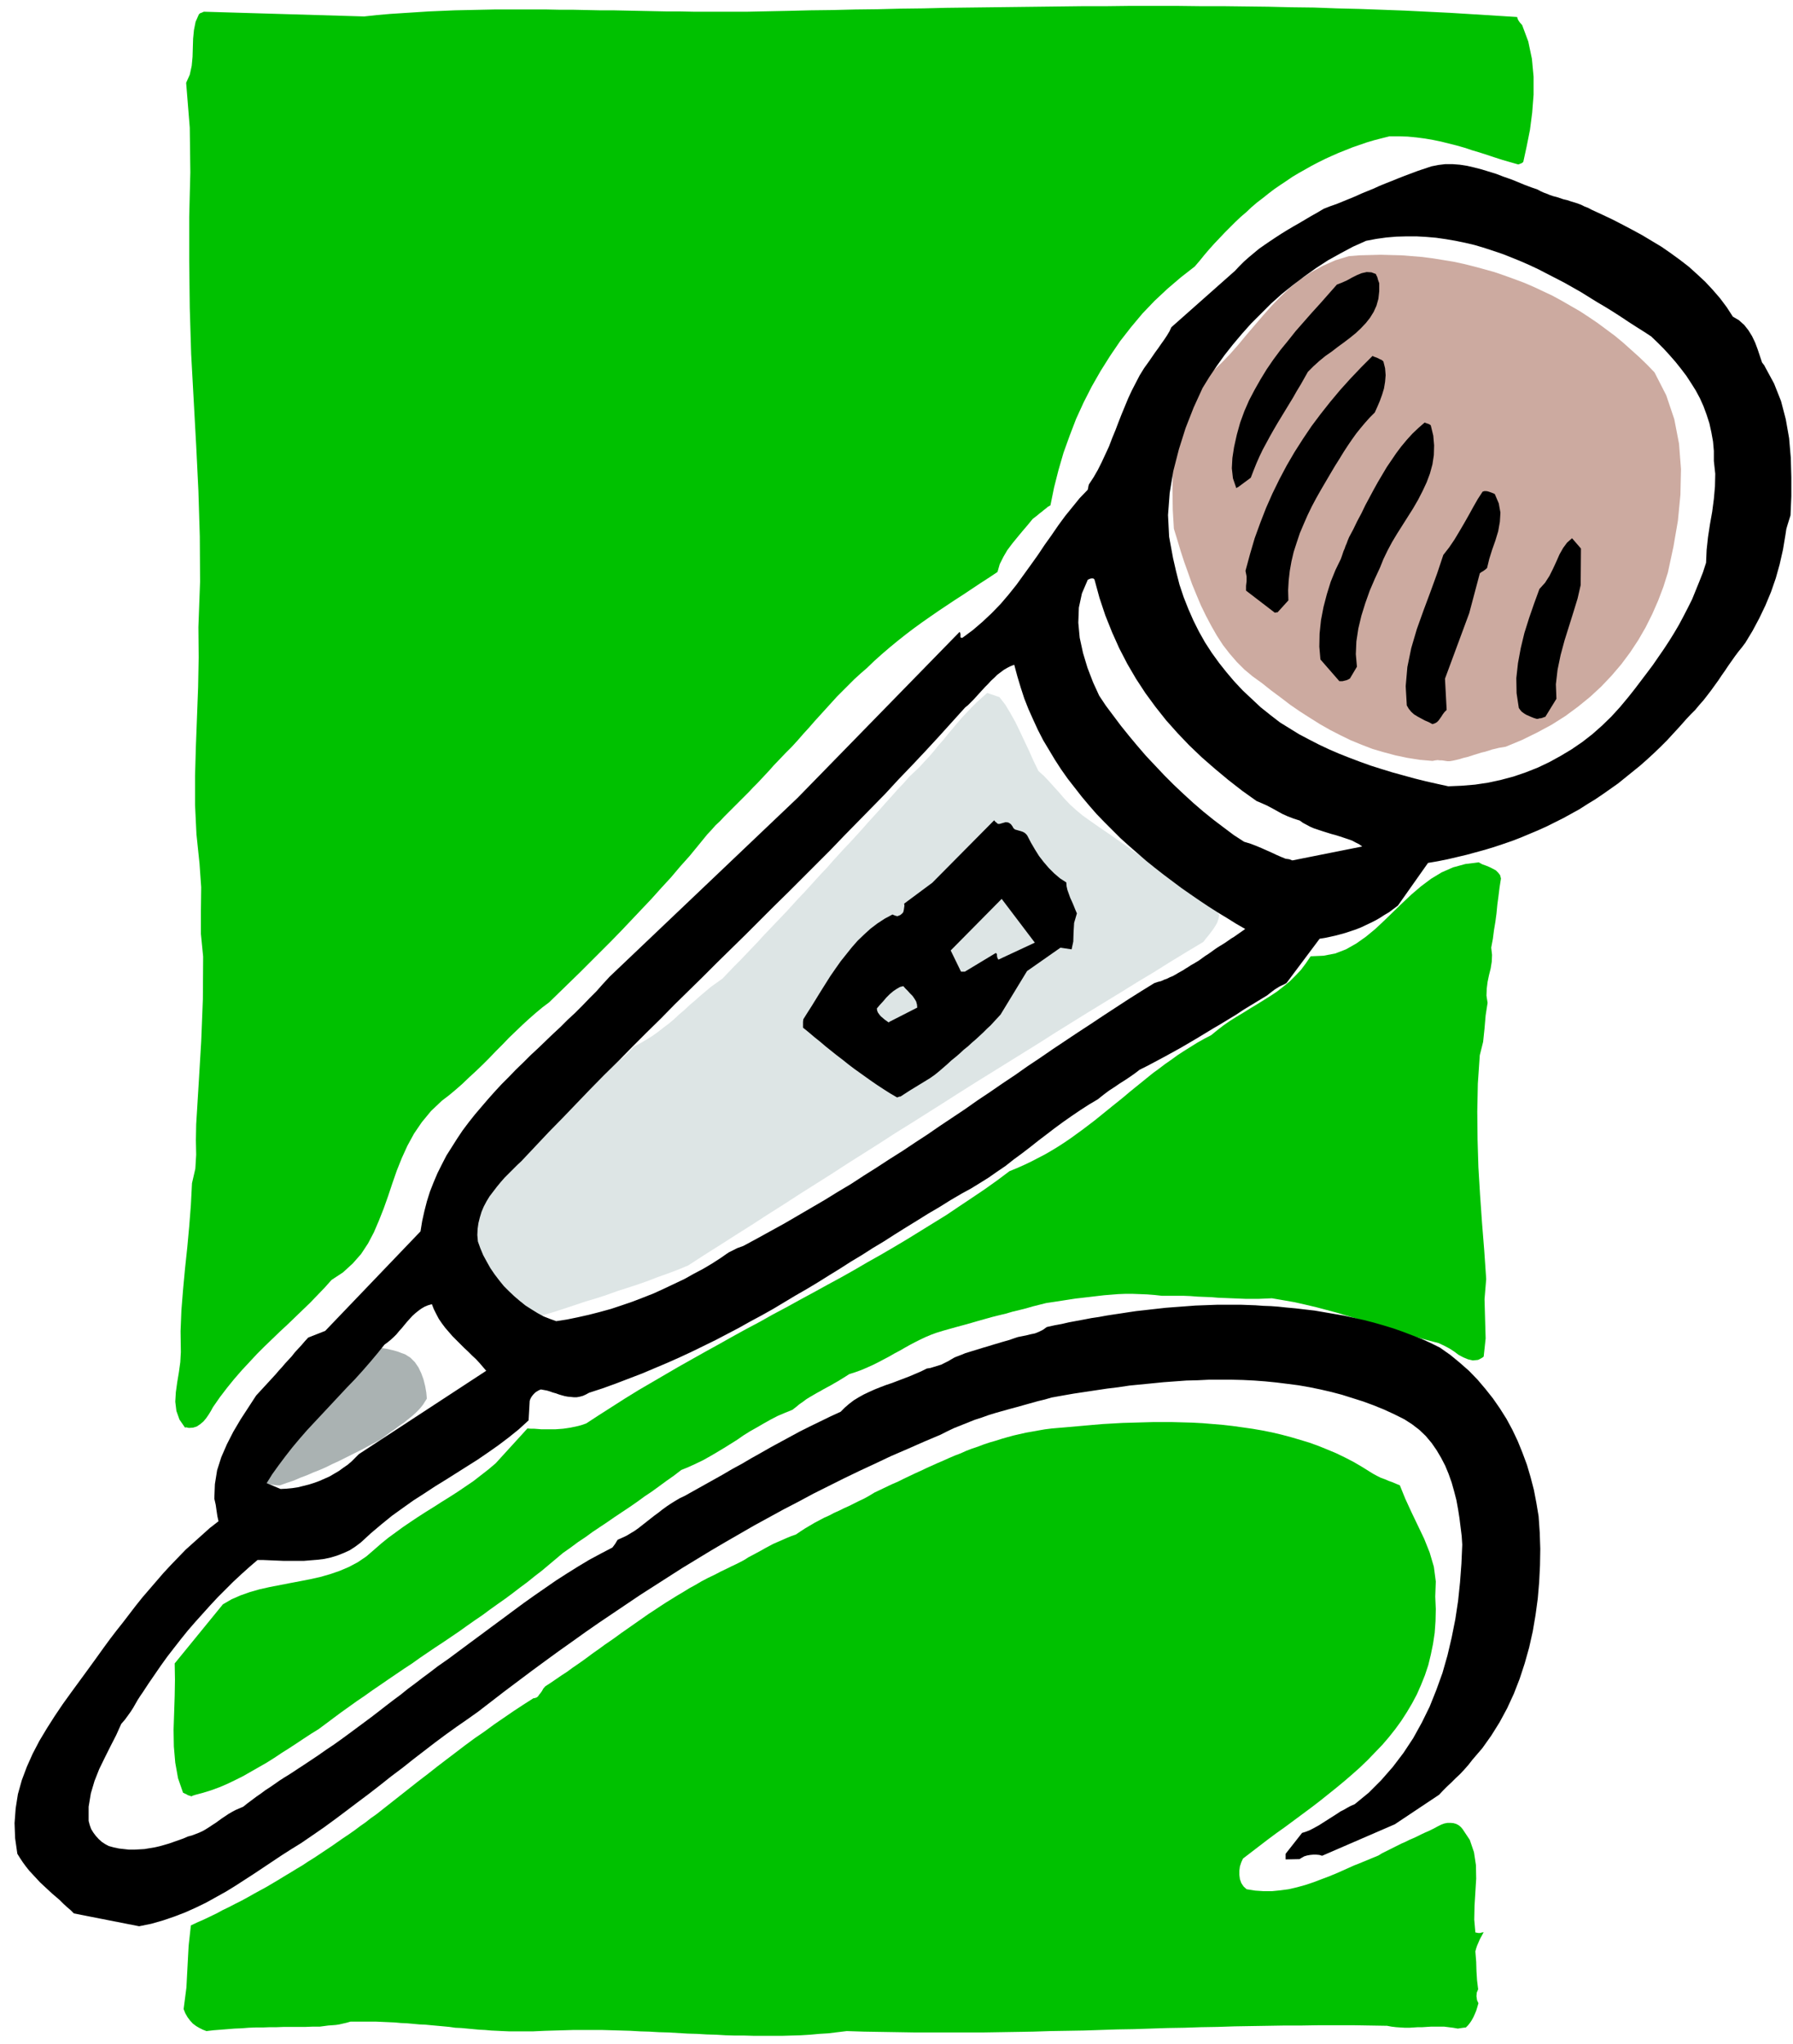
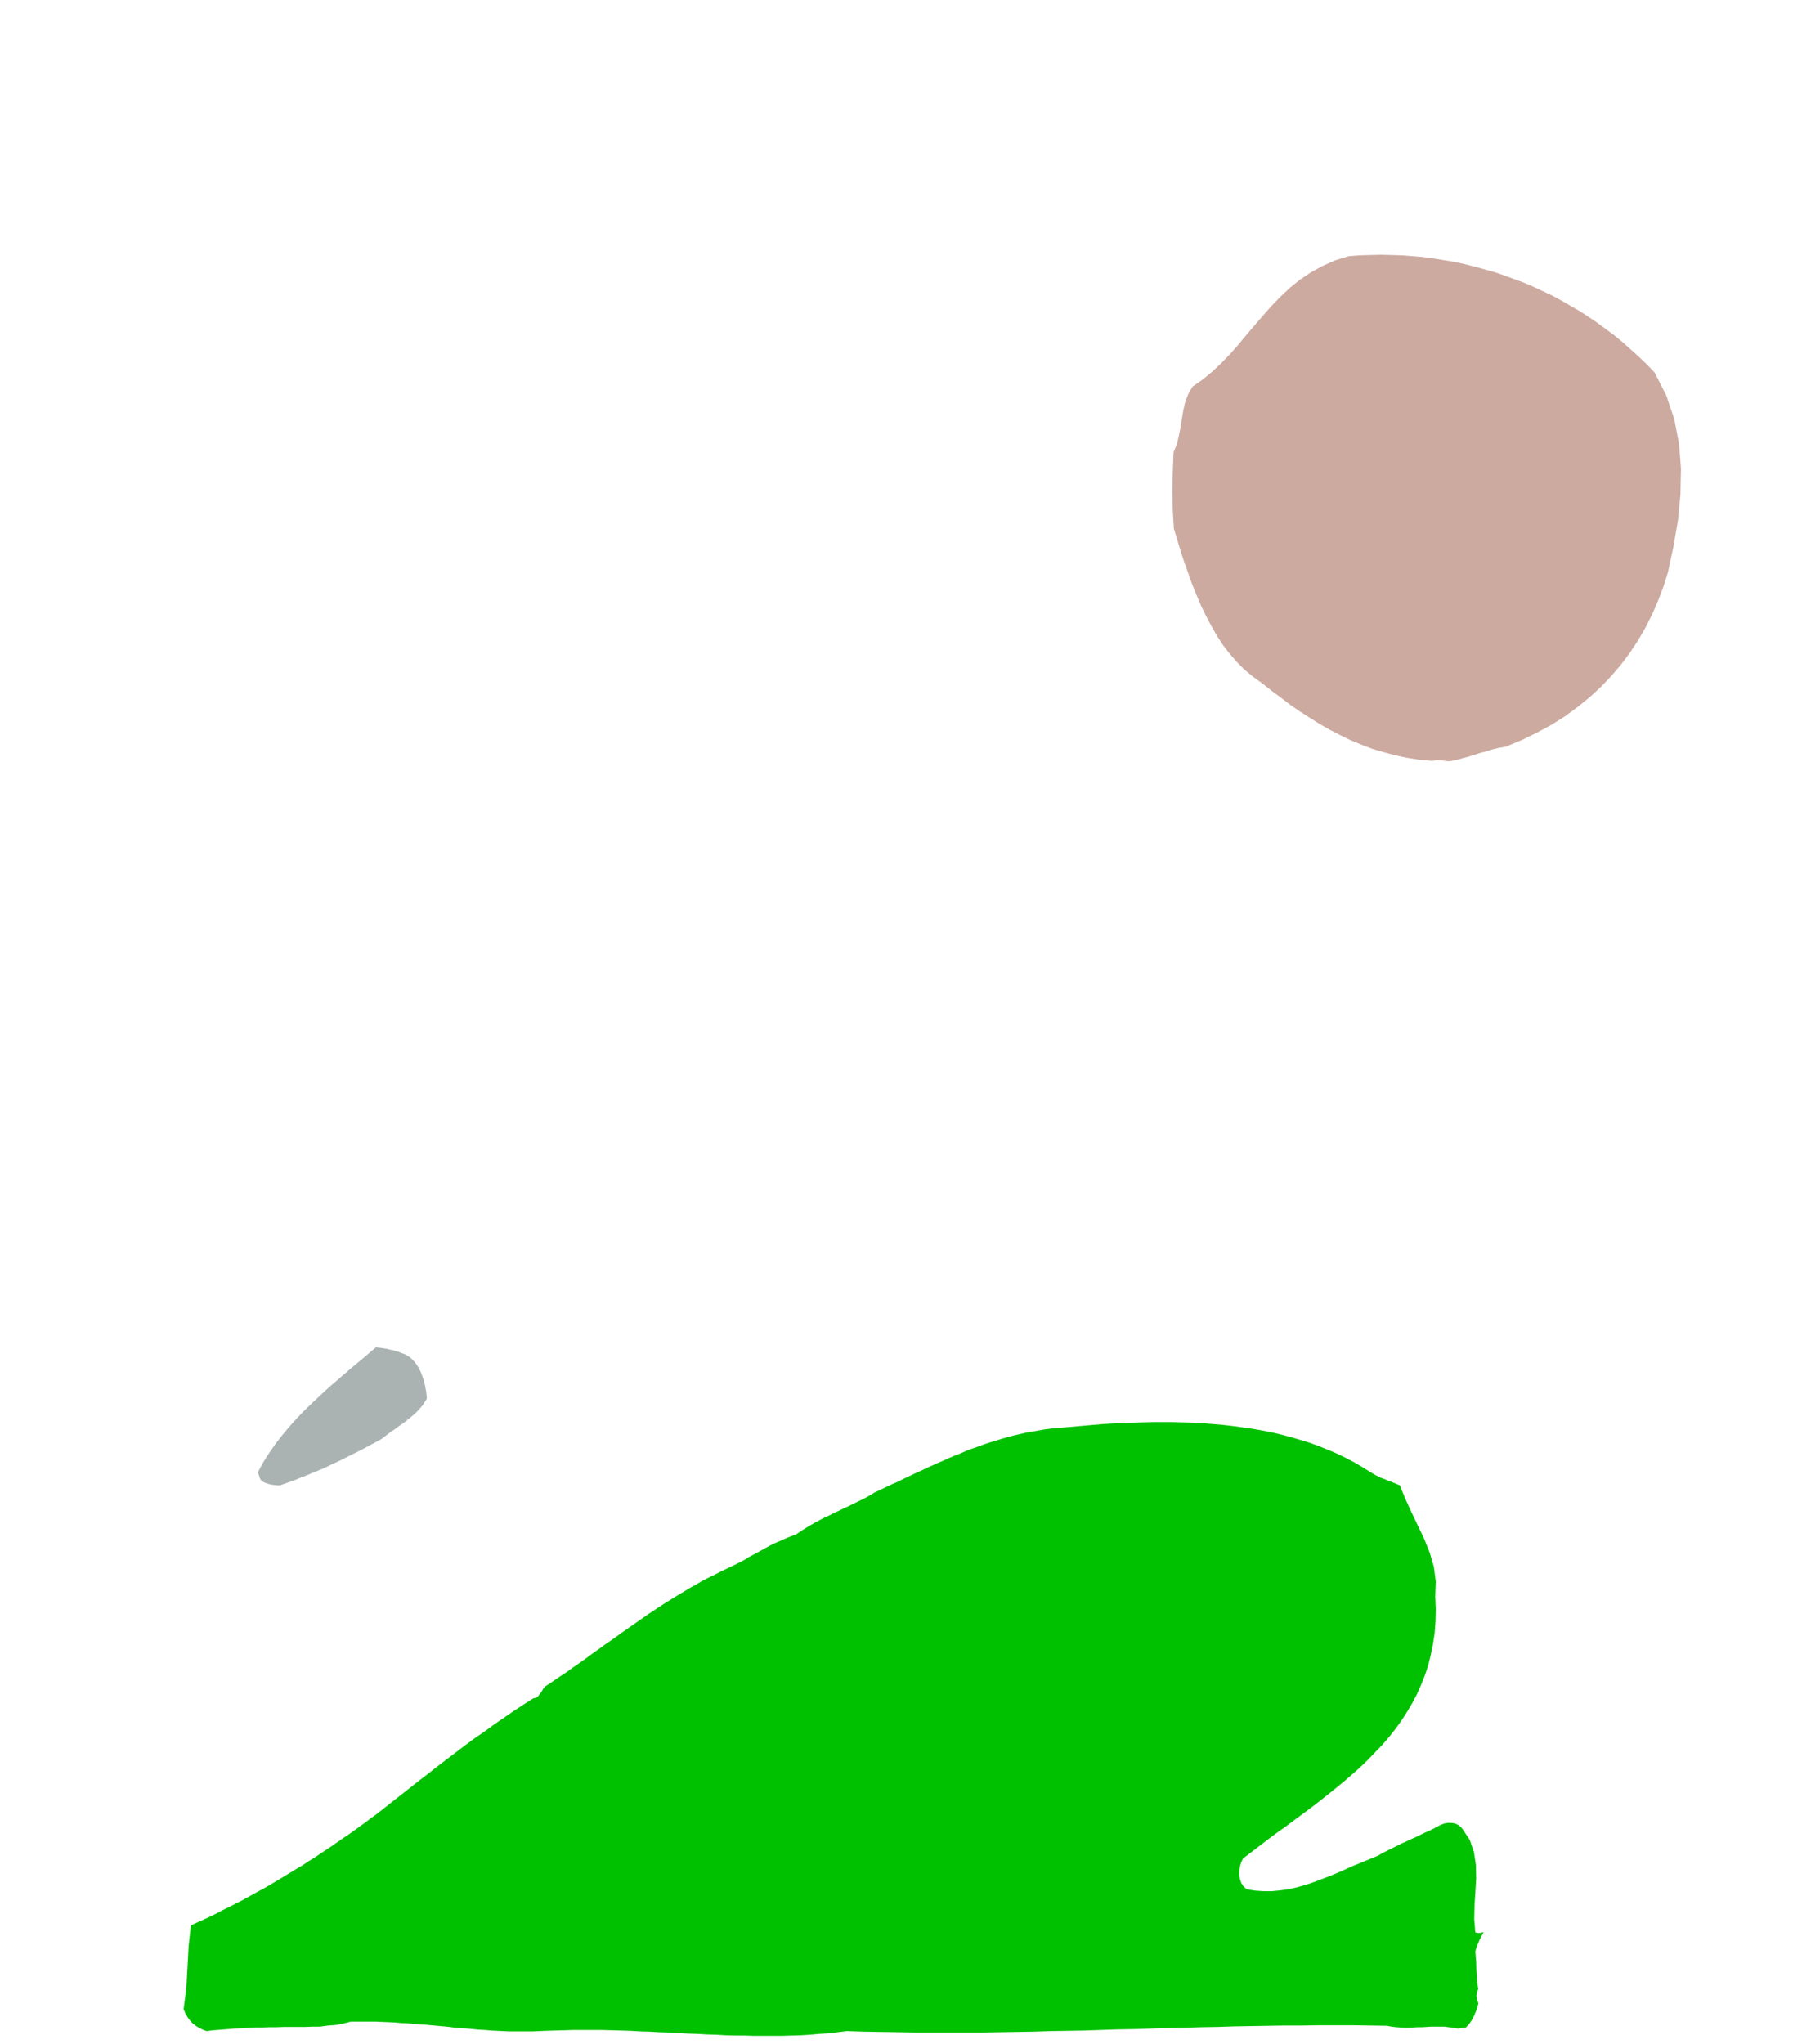
<svg xmlns="http://www.w3.org/2000/svg" width="617.76" height="7.334in" fill-rule="evenodd" stroke-linecap="round" preserveAspectRatio="none" viewBox="0 0 6435 7334">
  <style>.pen1{stroke:none}.brush2{fill:#00c100}</style>
  <path d="m5232 7278 7-1 6-1 7-1 9-1 8-8 7-9 6-9 6-11 5-11 5-12 4-13 4-14-5-11-2-14 1-13 5-12-4-33-2-32-1-33-3-38 3-11 3-9 3-7 3-7 3-7 4-8 5-9 6-11-3 1h-3l-3 1-3 1h-8l-5-1-5-1-4-46 1-49 3-49 3-49-1-49-7-46-15-44-26-39-6-7-7-6-9-5-10-3-10-1h-12l-11 2-11 4-14 7-15 8-14 7-14 6-15 7-14 7-15 7-14 6-14 7-14 6-14 7-14 7-14 7-14 7-14 7-13 8-29 12-29 12-30 12-29 13-29 13-29 12-29 11-29 11-30 10-29 8-30 7-30 4-30 3h-30l-30-2-31-5-11-10-8-12-5-14-2-15v-16l2-15 5-15 6-13 30-23 30-23 30-23 31-23 31-22 31-23 31-23 31-23 30-23 30-24 30-24 29-24 29-25 28-25 27-26 26-27 26-27 24-28 23-29 21-29 20-31 19-32 17-32 15-34 14-35 12-36 9-37 8-39 6-40 3-42 1-43-2-45 2-54-7-53-15-51-20-50-23-48-23-48-22-48-19-47-12-5-14-6-14-5-14-6-14-5-14-7-13-7-13-8-29-18-29-17-31-16-31-15-31-13-32-13-33-12-33-10-34-10-34-9-34-8-35-7-35-6-35-5-36-5-35-4-36-3-36-3-36-2-36-1-37-1h-72l-36 1-35 1-36 1-35 2-36 2-35 3-34 3-34 3-34 3-24 2-23 2-24 3-23 4-22 4-23 4-22 5-22 5-22 6-21 6-22 7-21 6-21 7-21 8-21 7-21 8-20 9-21 8-21 9-20 9-21 9-20 9-20 9-21 10-20 9-21 10-21 10-20 10-21 9-21 10-21 10-21 10-18 11-18 10-19 9-18 9-18 9-18 8-18 9-18 8-17 9-18 8-17 9-17 9-17 10-17 10-17 11-16 11-17 6-17 7-16 7-16 7-16 7-15 8-15 8-14 8-15 8-15 8-15 8-14 9-15 8-16 8-15 7-16 8-23 11-23 12-23 11-23 12-22 13-22 12-21 13-22 13-21 13-21 13-20 13-21 14-20 13-20 14-20 14-20 14-20 14-20 14-19 14-20 14-19 13-19 14-20 14-19 14-19 14-20 14-19 13-19 14-20 13-19 13-19 13-20 13-7 8-5 9-5 7-5 6-4 6-5 4-6 2-6 1-36 23-35 23-35 24-35 24-34 25-35 24-34 25-34 26-33 25-34 26-33 26-34 26-33 26-33 26-33 26-33 26-19 15-20 14-19 15-20 14-20 15-20 14-21 14-20 14-20 14-21 14-21 14-21 14-21 13-21 14-22 13-21 13-22 13-21 13-22 13-22 13-22 12-22 12-23 13-22 12-22 11-23 12-23 11-22 12-23 11-23 11-23 10-23 11-8 73-4 74-4 76-10 77 6 15 8 14 9 12 10 11 12 9 12 7 12 6 13 5 25-3 26-2 25-2 25-2 25-1 25-2 25-1h26l25-1h25l26-1h77l26-1h26l15-2 15-2 14-1 13-1 13-2 13-3 13-3 14-4h92l22 1 23 1 22 1 22 2 22 1 22 2 22 2 22 1 21 2 22 2 22 2 21 2 21 3 22 1 21 2 22 2 21 2 21 1 22 2 21 1 21 1 22 1h86l21-1 22-1 34-1 34-1 34-1h102l35 1 34 1 34 1 34 2 34 1 34 2 35 1 34 2 34 2 34 1 34 2 34 1 34 2 34 1h34l34 1h101l33-1 34-1 33-2 33-3 33-2 33-4 33-4 62 2 61 1 61 1 61 1h243l61-1 60-1 60-1 61-2 60-1 60-1 60-2 60-2 60-1 61-2 60-2 60-1 60-2 60-1 61-2 60-1 61-1 60-1h61l61-1h122l61 1 61 1 16 3 17 2 15 1 16 1h16l16-1 15-1h16l15-1 16-1h47l16 2 16 2 17 3z" class="pen1 brush2" />
-   <path d="m699 6440 30-8 29-9 30-11 28-12 29-14 28-14 28-16 28-16 28-16 27-17 27-18 27-17 26-17 27-18 26-17 26-16 27-20 28-21 27-20 28-20 28-20 28-19 28-20 28-19 29-20 28-19 28-19 29-19 28-20 28-19 28-19 29-19 28-19 28-19 28-20 27-19 28-19 27-20 28-20 27-19 27-20 26-20 27-20 26-21 26-20 25-21 25-21 25-21 27-19 27-20 27-18 26-19 27-18 27-18 26-18 27-18 27-18 26-18 26-19 27-18 26-19 26-19 27-19 26-20 27-11 26-12 25-12 25-14 24-14 25-15 24-15 24-15 23-16 24-15 25-14 24-14 25-14 25-13 26-11 27-11 13-10 12-10 13-9 12-9 13-8 12-7 12-7 13-7 12-7 13-7 13-7 12-7 14-8 13-8 13-8 14-9 22-7 22-8 21-9 20-9 20-10 19-10 19-10 19-11 19-10 19-11 18-10 19-10 18-9 19-9 19-8 19-7 26-8 25-7 25-7 26-7 25-7 24-7 25-7 25-7 24-6 25-6 24-7 25-6 24-6 24-7 24-6 24-6 27-4 26-4 26-4 26-4 26-3 26-3 25-3 26-3 25-2 25-2 26-1h26l26 1 26 1 26 2 27 3h77l25 1 26 2 25 1 25 1 24 2 25 1 24 1 25 1 24 1h48l23-1 24-1 41 7 40 7 40 9 38 9 38 10 37 10 36 11 37 11 36 12 36 11 36 11 36 12 36 11 37 10 37 10 38 10 19 9 19 10 17 11 16 12 17 9 17 7 17 4 19-2 8-4 7-4 4-3 1-1 7-65-2-69-2-72 6-72-7-102-8-100-7-100-6-100-3-99-1-100 2-100 7-102 12-48 5-48 4-47 7-45-4-26 1-25 3-24 5-24 6-24 4-25 1-24-3-26 6-32 4-31 5-30 4-30 3-31 4-30 4-32 5-32-3-12-7-9-8-8-11-6-12-6-12-5-14-5-13-7-48 6-44 12-41 18-38 23-36 27-34 29-33 31-32 31-33 32-32 30-34 28-34 24-37 21-39 15-42 8-46 2-17 25-18 24-20 21-20 20-22 18-23 18-24 16-24 15-24 15-25 15-24 15-25 15-24 15-23 16-22 17-22 18-25 13-25 14-24 15-24 15-23 15-22 16-23 16-21 16-22 16-21 17-21 17-21 17-21 17-20 17-21 17-20 16-21 17-21 17-21 17-21 16-21 16-22 16-22 16-22 15-23 15-23 14-24 14-25 13-25 13-25 12-27 12-27 11-44 33-45 32-46 31-45 30-46 31-47 29-47 29-47 29-47 28-48 28-48 27-48 28-48 27-48 26-49 27-48 26-49 27-49 26-48 27-49 26-49 27-48 27-49 27-48 27-48 27-48 28-48 28-48 28-47 29-47 30-47 30-46 30-14 5-14 4-14 3-14 3-13 2-14 2-13 1-14 1h-52l-12-1-13-1h-12l-12-1-114 125-26 22-27 21-27 21-28 19-28 19-28 18-29 18-28 18-29 18-28 18-27 18-28 19-26 19-26 19-26 21-24 21-29 25-31 21-32 17-33 14-35 12-35 10-36 8-36 7-37 7-36 7-36 7-36 8-35 10-34 12-32 14-31 18-173 212 1 58-1 59-2 61-2 60 1 60 5 58 10 56 18 52 3 1 3 2 3 1 4 2 3 2 5 2 4 1 5 2 2-1 4-2 4-1 2-1z" class="pen1 brush2" />
  <path d="m1005 5329 25-9 24-8 23-10 24-9 23-10 23-9 23-10 22-11 22-10 22-11 22-11 22-11 22-11 22-12 21-11 22-12 12-9 12-9 12-9 12-8 12-9 11-8 12-8 11-9 10-8 11-9 10-9 9-9 9-10 8-10 7-11 7-11-2-22-4-23-6-24-8-22-10-21-13-19-16-16-19-12-14-5-13-5-14-4-13-3-13-3-13-2-13-2-12-1-27 23-27 23-28 23-29 25-29 25-29 25-29 27-29 27-29 28-27 28-27 30-26 31-24 31-23 33-21 33-19 35 1 6 3 7 2 7 4 9 6 5 7 4 9 3 9 3 10 2 9 1 10 1h9z" class="pen1" style="fill:#aab2b2" />
-   <path d="m678 5123 15-1 13-4 12-8 12-10 10-12 9-13 8-13 7-13 25-36 26-34 26-32 27-31 27-29 27-29 27-27 28-27 27-26 28-26 27-26 27-26 27-26 26-27 26-27 25-28 41-27 35-32 30-34 25-38 21-40 18-42 17-43 16-45 15-45 16-46 18-45 20-44 24-44 28-41 33-40 39-37 25-19 24-20 24-21 24-23 25-23 24-23 24-24 24-25 24-24 23-24 24-23 24-23 24-22 24-21 24-20 24-18 37-36 37-36 37-36 37-37 37-37 37-37 37-38 36-38 36-38 36-38 35-39 35-38 33-39 34-38 32-39 31-38 15-16 15-17 16-15 15-16 15-15 15-15 15-15 15-15 15-15 15-15 14-15 15-15 15-16 14-15 15-16 14-16 22-23 22-23 22-22 21-23 20-23 21-23 20-23 20-22 20-22 20-22 20-22 21-21 21-21 21-21 22-20 22-19 27-26 28-25 28-24 28-23 29-23 29-22 29-21 30-21 29-20 30-20 30-20 31-20 30-20 30-20 31-20 30-20 8-28 13-26 14-24 18-24 18-22 19-23 18-21 18-22 9-7 9-7 7-6 8-6 7-6 8-6 7-6 9-5 13-64 16-63 18-62 22-61 23-60 27-59 29-57 32-56 34-54 36-53 39-50 41-49 44-46 46-43 48-41 50-39 18-21 17-21 18-21 18-20 19-20 18-19 19-19 19-19 19-18 20-17 19-18 20-17 21-16 20-16 21-16 22-15 21-14 22-15 22-13 23-13 23-13 23-12 24-12 24-11 25-11 25-10 25-10 26-9 26-9 27-8 27-7 28-7h33l32 1 31 3 31 4 29 5 29 6 28 7 28 7 28 8 27 9 27 8 28 9 27 9 28 9 28 8 28 8 3-1 5-2 5-2 5-4 12-55 12-60 8-62 5-64v-65l-6-64-13-62-22-59-8-9-5-7-3-6-2-7-80-5-80-5-81-5-81-4-81-4-81-3-82-3-82-2-81-3-82-1-82-2-83-1-82-1h-82l-83-1h-165l-82 1h-83l-83 1-82 1-83 1-82 1-82 1-82 1-83 2-82 1-81 2-82 1-82 2-81 1-81 2-48 1-48 1-48 1h-192l-49-1h-48l-48-1-48-1-48-1-48-1h-48l-47-1-48-1h-48l-47-1h-190l-47 1-47 1-47 1-47 2-47 2-46 3-47 3-46 3-46 4-46 5-575-17-3 1-4 2-6 2-5 4-12 27-6 30-3 31-1 32-1 33-3 32-7 32-13 29 13 161 2 160-4 160v160l2 167 5 165 9 164 9 164 8 163 5 163 1 163-6 163 1 108-2 107-4 106-4 106-3 106v105l5 105 11 105 6 85-1 85v83l8 81-1 153-6 152-9 151-9 146-1 57 1 52-3 50-12 52-4 78-6 77-7 76-8 75-7 75-6 75-3 75 1 75-2 36-5 36-6 36-5 36-2 34 4 33 11 31 20 29 2-1h4l3 1 5 1z" class="pen1 brush2" />
-   <path d="m1887 4740 36-12 35-12 36-11 37-12 36-12 36-12 37-11 37-12 36-13 37-12 37-12 37-13 36-14 37-13 37-14 36-15 57-37 57-36 58-37 57-36 57-37 57-36 57-37 57-36 57-36 57-37 57-36 57-36 57-37 58-36 57-36 57-36 58-37 57-36 58-36 58-36 58-36 58-36 58-37 58-36 58-36 59-36 59-36 58-36 60-36 59-37 59-36 60-36 10-13 10-12 9-12 8-11 7-11 6-11 4-12 3-14-26-37-27-19-28-18-27-19-28-19-28-20-29-19-28-19-29-20-29-20-30-20-29-21-30-21-30-21-31-21-30-21-31-22-24-20-22-20-20-21-18-21-19-21-18-20-18-19-20-18-18-37-16-36-17-36-16-34-16-33-18-32-18-30-21-27-44-15-19 17-19 17-18 18-18 19-17 18-17 20-16 19-17 20-16 20-17 19-16 20-17 20-18 19-17 19-19 18-19 18-21 24-22 23-21 24-21 23-21 24-21 23-21 23-21 24-21 23-21 23-21 22-21 23-21 23-20 23-21 22-21 23-20 22-21 23-21 22-21 23-20 22-21 22-21 22-21 22-21 22-20 22-21 22-21 22-21 22-22 22-21 22-21 22-21 15-21 15-19 16-19 16-19 17-19 16-18 17-19 16-18 17-19 16-20 15-19 15-21 15-21 13-22 13-23 12-16 17-16 16-18 15-17 15-18 15-19 15-19 14-18 15-19 15-19 16-18 16-18 17-18 18-17 19-16 20-16 21-24 23-24 24-24 24-25 25-25 26-25 26-25 26-24 27-23 28-23 29-22 29-20 29-19 31-18 31-16 32-14 32 4 26 7 24 8 23 9 21 12 20 12 19 14 18 16 17 16 16 17 15 18 14 19 14 19 13 20 13 20 13 21 12 5 1h8z" class="pen1" style="fill:#dde5e5" />
  <path d="m5203 2731 12-2 13-3 12-3 13-4 13-3 13-4 12-4 13-4 13-4 13-3 13-4 12-4 13-3 12-3 12-2 12-2 58-24 55-27 52-28 49-31 46-34 43-35 40-37 37-39 35-41 32-43 29-44 26-45 24-48 21-48 19-50 16-51 20-93 16-93 9-93 2-92-7-91-17-88-29-86-42-82-27-28-28-27-29-26-29-26-29-24-31-23-31-23-31-21-32-21-33-19-33-19-33-18-34-16-34-16-35-15-35-13-36-13-35-12-36-10-37-10-36-9-37-8-37-6-37-6-38-5-37-3-38-3-38-1-37-1-38 1-38 1-38 3-49 15-45 20-42 23-39 26-36 29-34 32-32 33-31 35-30 35-30 35-29 35-30 34-31 32-33 31-34 28-36 25-15 26-11 28-7 30-5 30-5 32-6 30-7 30-12 29-3 72-1 69 1 67 4 67 12 39 12 40 13 40 14 39 14 40 16 39 16 38 18 37 19 36 20 35 22 34 24 31 26 30 27 27 30 25 32 23 34 27 35 26 34 26 35 24 36 23 35 22 37 21 37 19 37 18 39 16 39 15 41 12 41 11 43 9 44 7 46 4 10-2 9-1 7 1h8l7 1 6 1 7 1h8z" class="pen1" style="fill:#ccaaa0" />
-   <path d="m4443 1748 46-34 10-26 10-25 11-25 12-25 13-24 13-24 13-23 14-24 14-23 14-23 14-23 14-23 13-23 14-23 13-23 13-23 20-20 21-19 22-18 23-16 22-17 22-16 21-16 21-17 18-17 18-19 15-19 13-21 10-22 7-25 3-27v-29l-4-11-3-11-4-8-1-3-16-6-17-1-18 4-17 7-18 9-18 10-18 8-18 7-30 34-30 34-30 33-29 33-29 33-27 34-27 33-26 35-24 35-22 36-21 37-20 38-17 39-15 41-12 43-10 45-6 39-2 37 4 36 12 35h1l2-2 2-1h1zm132 450h2l3-1h5l39-43-1-36 2-35 4-35 6-34 8-34 11-34 11-33 14-33 14-32 15-31 16-30 17-30 17-29 17-29 16-27 17-27 14-23 15-23 15-22 15-21 16-20 16-19 17-19 18-18 9-20 9-21 8-22 7-23 4-24 2-24-2-25-6-24-3-3-4-3-5-2-4-2-6-3-5-2-6-2-6-3-40 40-39 41-37 41-36 43-34 43-33 44-31 46-30 47-28 48-26 49-25 51-23 52-21 54-20 55-17 58-16 59 4 20v17l-2 17v17l103 79zm240 246h3l4-1 4-1 4-1 4-1 4-2 4-2 3-2 25-42-4-45 2-46 7-46 11-46 14-45 16-45 18-42 19-41 12-30 15-31 16-30 18-30 19-30 19-30 19-30 18-31 16-31 15-32 12-32 9-33 5-33 1-35-3-35-9-37-4-3-4-2-6-2-8-3-23 20-21 20-20 22-20 24-18 24-17 25-17 25-16 27-16 27-15 27-15 28-15 28-14 29-15 28-14 29-15 28-5 12-4 11-4 9-3 9-4 9-3 9-3 9-4 11-19 39-17 42-14 45-12 46-9 47-5 48-1 47 4 46 68 78h8zm700 135h4l4-1 3-1h4l3-1 4-1 4-2 5-1 40-65-2-52 6-52 11-53 14-52 16-51 16-51 15-49 11-48 1-131-32-37-18 16-14 19-13 23-11 25-12 26-13 26-16 25-20 22-19 52-18 52-17 54-13 54-10 54-6 54 1 54 8 53 5 7 5 6 8 6 8 5 9 4 9 4 10 4 10 3zm-374 19 9-3 7-4 6-6 5-7 5-7 5-8 6-8 8-8-6-112 87-235 38-143 5-4 7-4 7-5 7-6 8-33 10-32 12-34 10-33 6-34 2-33-6-33-14-33-3-2-5-2-5-2-6-2-6-2-6-1h-7l-6 2-17 26-16 28-16 29-17 30-17 29-18 30-19 28-21 27-22 66-24 66-25 67-24 67-20 68-14 68-6 69 4 69 7 12 9 11 10 9 13 8 13 7 13 7 14 6 13 7zm57 223 48-2 48-4 47-7 46-10 45-12 44-15 43-17 42-20 40-22 40-24 38-26 36-28 35-31 33-32 31-34 30-36 23-29 22-29 22-29 21-28 20-29 20-29 19-29 18-29 17-29 16-30 16-31 15-30 13-32 13-32 13-33 11-34 2-46 5-46 7-46 8-45 6-46 4-45 1-45-5-46v-36l-3-34-6-33-7-32-10-31-11-30-13-29-15-28-17-27-17-26-19-25-20-25-21-24-21-23-22-22-23-22-26-17-27-17-28-18-27-18-28-18-29-18-29-17-29-18-29-18-30-17-30-17-31-16-31-16-31-16-32-15-32-14-32-13-33-13-33-11-33-11-34-10-34-8-34-7-35-6-35-5-35-3-35-2h-36l-36 1-36 3-36 5-37 7-47 21-45 24-45 25-43 28-42 30-41 31-40 32-38 34-36 36-36 36-33 37-32 38-30 38-28 39-27 40-24 39-32 70-29 74-24 76-20 78-13 79-6 79 4 78 14 76 11 48 12 47 15 45 17 43 18 41 20 40 22 39 24 37 26 36 27 34 28 33 30 32 32 30 32 30 35 28 35 27 34 21 34 21 36 19 35 18 36 17 37 16 38 15 37 14 39 14 38 12 39 12 40 11 40 11 40 10 40 9 41 9zm-560 266 251-50-11-8-12-6-13-7-14-5-15-5-15-5-16-5-15-4-16-5-16-5-15-5-15-5-14-6-13-7-13-7-11-8-22-7-21-8-20-9-18-10-18-10-19-10-18-8-19-8-52-37-50-39-48-40-47-41-45-43-42-44-41-46-38-48-36-49-34-52-31-53-29-56-26-58-24-60-21-63-18-66-3-3-5-1-7 1-9 4-21 49-11 51-2 54 5 54 12 55 16 53 20 52 22 48 24 36 27 36 27 36 29 36 30 36 31 36 33 35 33 35 34 34 35 33 35 32 36 31 36 29 37 28 36 27 37 24 23 7 21 8 19 8 18 8 18 8 17 8 16 7 17 7 8 1 6 1 5 2 5 2zm-1175 399 111-67 4 4v5l1 7 4 8 131-61-119-157-183 185 37 76h14zm-269 179 98-50-1-11-3-11-6-10-7-10-9-9-8-9-9-9-7-8-12 3-12 7-12 8-13 11-12 12-11 13-12 13-11 13 1 8 3 7 5 7 5 6 7 6 7 6 7 5 7 5h1l2-2 1-1h1zm38 269 17-11 17-11 18-11 18-11 18-11 18-11 17-12 16-13 15-13 15-13 14-13 15-12 15-13 14-13 15-12 14-13 14-12 13-12 14-13 13-13 13-12 12-13 12-13 12-13 95-156 120-84 40 6 6-28 1-33 2-34 10-34-6-14-6-15-6-14-6-13-5-14-5-14-3-13-1-14-23-15-21-18-19-19-18-21-17-22-15-24-14-24-13-25-3-4-4-4-4-3-6-3-6-2-7-2-7-2-7-2-4-3-3-4-2-4-3-4-3-4-4-3-5-3-7-1h-4l-3 1-4 1-3 1-4 1-3 1-4 1h-5l-3-2-3-3-4-3-4-5-222 224-101 75 1 7-1 7-1 7-2 9-2 3-4 4-5 4-5 2-5 2-5-1-6-2-7-3-28 15-26 17-25 19-23 21-23 22-21 24-20 25-20 25-19 27-18 26-17 27-17 27-16 26-16 26-16 25-15 24-1 9v21l21 17 20 17 20 16 20 17 20 16 20 16 21 16 20 16 21 16 21 15 21 15 21 15 22 15 23 15 22 14 24 14h2l5-2 4-1h2zm-1236 806 39-6 39-8 40-9 39-10 40-11 39-13 38-13 39-15 38-15 37-17 36-17 36-17 34-19 34-18 32-19 31-20 10-7 10-7 9-6 10-5 10-5 10-5 11-4 11-4 50-27 49-27 49-27 48-28 48-28 48-28 47-29 47-28 46-30 46-29 46-30 46-29 45-30 46-30 45-31 45-30 45-30 44-31 45-30 45-31 45-30 44-31 45-30 45-31 45-30 45-30 46-30 45-30 46-30 46-30 46-29 47-29 12-4 12-3 11-5 11-4 10-5 10-4 9-5 10-6 9-5 9-5 9-6 10-6 9-6 9-5 10-6 10-6 11-8 11-8 11-7 10-7 11-8 10-7 11-7 10-6 11-7 10-7 10-7 10-6 10-7 10-7 10-7 10-7-33-19-32-20-33-20-33-21-33-22-32-22-33-23-32-24-32-24-32-25-31-25-31-27-31-27-30-27-29-29-29-29-28-29-27-31-26-31-25-32-25-32-24-34-22-34-21-35-21-35-19-37-17-37-17-38-15-38-13-40-12-40-11-41-13 5-12 6-12 7-12 9-12 9-11 11-11 10-11 12-11 11-11 12-10 11-10 11-10 11-10 10-10 10-10 8-47 52-47 52-48 52-48 51-49 51-48 52-49 50-50 51-50 51-49 51-50 50-51 51-50 50-51 50-50 50-51 51-51 50-51 50-51 51-51 50-51 50-50 51-51 50-51 51-50 51-51 50-50 51-50 52-49 51-50 51-49 52-49 52-15 14-15 15-15 15-15 15-14 16-14 17-13 17-13 17-11 18-10 19-8 19-6 20-5 20-3 21-1 22 2 23 9 25 10 24 13 24 13 23 15 22 16 21 17 21 19 19 19 18 20 17 20 16 22 14 21 13 22 12 23 9 22 8zm-989 602 21-1 21-2 20-3 20-5 20-5 19-6 19-7 18-8 18-8 17-10 17-10 15-11 16-11 14-12 13-13 13-13 457-299-12-14-12-14-13-14-14-13-14-14-14-13-14-14-14-14-14-14-13-15-13-15-12-16-11-16-9-17-9-18-7-18-14 4-12 5-12 7-11 8-11 9-10 9-10 11-9 10-10 12-9 11-10 11-9 11-10 10-11 10-11 9-11 8-25 31-26 31-27 31-28 31-29 30-29 31-28 30-29 31-29 31-28 30-27 31-26 31-25 32-24 32-23 32-20 32 50 21zM499 6911l44-9 42-12 41-14 39-15 38-17 37-18 36-20 36-20 34-21 34-22 34-22 33-22 33-22 33-22 33-21 34-21 41-28 42-29 41-30 40-30 41-31 40-30 40-31 39-31 40-30 39-31 39-30 39-30 39-29 39-28 39-27 38-27 48-37 48-37 48-36 48-36 49-36 48-35 48-34 49-35 49-34 49-33 49-33 49-33 50-32 50-32 50-32 51-31 51-31 51-30 52-30 52-30 53-29 53-29 54-28 54-29 54-27 56-28 56-27 56-26 57-27 58-25 59-26 59-25 24-12 25-12 25-10 25-10 25-10 25-8 25-9 26-8 25-7 25-7 26-7 25-7 25-7 25-7 25-6 24-7 39-7 40-7 40-6 40-6 40-6 41-5 40-6 41-4 41-4 40-4 41-3 41-3 40-1 41-2h81l41 1 40 2 40 3 40 4 40 5 39 5 40 7 39 8 39 9 38 10 38 12 38 12 38 14 37 15 37 17 36 18 28 18 26 20 23 22 21 25 18 26 16 27 15 29 12 29 11 31 9 32 8 31 6 33 5 32 4 32 4 32 2 31-3 68-5 67-7 67-10 66-13 65-15 64-18 63-22 61-24 60-28 57-31 56-35 53-38 50-42 48-45 45-50 41-14 6-13 7-12 7-12 6-12 8-11 7-11 7-11 7-11 7-11 7-11 7-11 6-11 6-12 6-13 5-13 4-59 75v20l50-1 8-5 9-5 10-3 11-2 11-1h11l11 1 10 3 261-113 159-106 14-15 15-15 15-14 15-15 16-15 15-16 15-17 14-18 36-42 32-45 30-48 27-50 24-52 21-54 18-55 16-57 13-58 10-59 8-59 5-59 3-60 1-59-2-59-4-58-8-48-9-47-12-46-13-44-16-43-17-42-19-40-21-39-24-38-25-36-27-34-28-33-31-32-33-29-34-28-37-26-32-16-33-15-34-13-34-13-34-12-36-11-35-10-35-9-36-8-36-8-35-6-35-6-35-6-35-4-34-4-33-3-28-3-27-2-27-1-28-2-27-1-27-1h-81l-27 1-27 1-27 1-26 2-27 2-27 2-26 2-27 3-27 3-26 3-27 3-27 4-26 4-27 4-26 4-27 5-27 4-26 5-27 5-27 5-26 6-27 5-27 6-14 10-14 7-15 6-15 3-16 4-15 3-15 3-15 5-14 5-14 4-14 4-13 4-14 4-13 4-13 4-14 4-13 4-13 4-13 4-13 4-13 4-12 5-13 5-13 5-12 7-12 7-12 6-12 6-13 4-13 4-13 4-13 2-20 10-21 9-21 9-21 8-21 8-21 8-21 7-21 8-20 8-20 9-19 9-18 10-18 11-17 13-15 13-15 15-37 17-37 18-37 18-36 18-35 19-35 19-35 19-35 20-34 19-34 20-35 19-34 20-34 19-34 19-34 19-34 19-17 8-17 10-16 10-15 10-15 11-14 11-15 11-14 11-14 11-14 11-14 11-14 10-15 9-15 9-15 7-16 7-4 6-4 7-5 7-6 8-42 22-41 22-40 24-40 25-39 25-39 27-39 27-38 27-38 28-39 29-38 28-39 29-38 28-39 29-39 29-40 28-26 20-27 20-26 20-27 20-26 21-27 20-26 20-27 21-26 20-27 20-27 20-27 20-26 19-28 20-27 18-27 19-18 12-18 12-18 12-17 11-18 12-17 11-18 11-17 11-17 12-16 11-17 11-16 12-16 11-16 12-16 12-15 12-14 6-14 6-13 7-12 7-12 8-12 8-11 8-11 8-11 7-12 8-11 7-12 7-13 6-13 5-13 5-15 4-16 7-17 6-17 6-17 6-17 5-18 5-18 4-18 3-18 3-18 1-18 1h-19l-18-2-18-2-19-4-18-5-13-7-12-8-11-10-10-11-9-12-8-13-5-14-4-15v-51l8-48 13-44 17-43 20-41 20-40 21-41 18-40 13-15 11-15 10-14 9-14 8-14 8-14 9-14 9-13 21-32 22-32 22-32 23-32 24-31 25-32 25-31 26-30 27-30 27-30 27-29 28-28 28-28 29-27 29-26 29-25h22l23 1 24 1 24 1h74l24-2 25-2 24-3 23-5 23-7 23-9 22-10 20-13 20-15 37-34 38-32 37-30 39-28 38-27 39-25 38-25 39-24 38-24 38-24 38-24 38-26 37-26 37-28 36-29 35-32 4-70 2-6 3-6 4-6 5-6 6-6 6-4 7-4 7-3 11 2 11 2 10 3 11 4 11 3 11 4 10 3 11 3 11 2 11 1 10 1h11l11-2 11-3 11-5 11-6 49-16 47-17 47-18 47-18 45-19 45-19 45-20 43-20 43-21 43-21 42-22 42-22 41-23 41-22 41-23 40-24 40-24 40-23 40-24 40-25 39-24 39-25 40-24 39-25 40-24 39-25 40-25 39-24 40-25 41-24 40-25 41-24 33-18 31-19 32-20 30-21 31-21 29-23 30-22 30-23 29-23 29-22 30-23 30-22 30-21 31-21 31-20 32-19 20-16 20-15 20-13 19-13 19-12 18-12 17-12 17-13 30-15 30-16 30-16 29-16 29-16 29-17 29-17 28-17 28-17 29-17 28-17 28-17 27-18 28-17 28-17 28-17 10-8 9-7 8-6 8-5 8-5 8-4 9-4 9-5 119-159 19-3 19-4 18-4 19-5 18-5 18-6 18-6 18-7 17-8 17-8 18-9 16-9 17-11 17-10 16-12 16-12 108-153 35-6 35-7 34-8 34-8 33-9 33-9 33-10 33-11 32-11 31-12 31-13 31-13 31-14 30-15 30-15 29-16 29-16 28-18 28-17 28-19 27-19 27-19 26-21 26-21 26-21 25-22 25-23 24-23 24-24 23-25 23-25 23-26 16-17 16-16 15-18 15-17 14-18 13-17 13-18 13-18 12-18 12-17 12-18 12-17 12-17 12-16 13-16 12-16 26-43 24-45 22-46 20-48 17-49 14-50 12-53 9-54 3-20 5-17 5-16 5-16 3-68v-69l-2-70-6-70-12-68-17-65-25-63-32-59-3-6-4-5-3-4-1-1-8-24-8-24-9-24-11-23-13-21-15-19-19-17-22-13-22-34-24-32-26-30-27-29-29-27-30-27-31-24-33-24-33-23-35-21-35-21-35-19-36-19-37-19-36-17-37-17-13-7-13-5-12-6-13-5-13-4-13-4-12-4-13-3-12-4-12-4-12-3-12-4-12-5-11-4-11-5-11-6-23-8-24-9-24-10-25-10-26-9-26-10-26-8-26-8-27-7-26-6-26-4-26-2h-26l-25 3-25 5-24 8-24 8-24 9-24 9-23 9-22 9-23 9-22 9-22 10-22 9-22 9-22 10-22 9-22 9-22 9-23 8-23 9-22 13-23 13-22 13-22 13-21 12-22 13-21 13-20 13-21 14-19 13-20 14-18 15-18 15-18 16-16 16-16 17-228 202-7 15-9 15-10 15-10 14-11 16-11 15-11 16-11 16-18 25-16 26-14 27-14 27-13 28-12 29-12 29-11 28-11 29-12 29-11 29-13 28-13 28-14 28-15 26-17 26-2 7-1 7-1 4-1 2-28 29-26 32-26 32-25 34-24 35-25 35-24 36-25 35-26 36-26 36-28 35-29 34-32 33-33 31-35 30-38 28-6-2v-13l-3-7-582 596-674 641-24 26-24 27-25 25-25 26-26 26-27 25-26 26-27 25-26 25-27 26-27 25-26 26-27 26-25 26-26 26-25 27-24 27-24 28-23 27-23 29-21 28-20 30-19 30-19 30-16 31-16 32-14 33-13 33-11 35-9 35-8 36-6 37-342 357-61 24-12 13-12 14-12 13-12 13-11 14-12 13-12 13-11 13-12 13-11 13-12 13-11 12-12 13-12 13-11 12-12 13-28 43-28 43-26 44-23 45-20 46-15 47-8 50-2 52 5 22 3 21 3 20 4 18-31 24-29 26-29 26-29 26-27 28-27 28-26 28-25 29-25 29-25 29-24 30-23 30-23 30-23 29-23 30-22 30-28 39-29 40-30 41-30 41-31 43-29 43-28 44-27 45-24 46-21 47-18 48-14 50-8 51-4 53 2 54 8 56 10 16 10 15 11 15 12 15 13 14 13 14 13 14 14 13 14 13 14 13 14 12 14 12 13 13 13 12 13 11 12 12 234 46z" class="pen1" style="fill:#000" />
</svg>